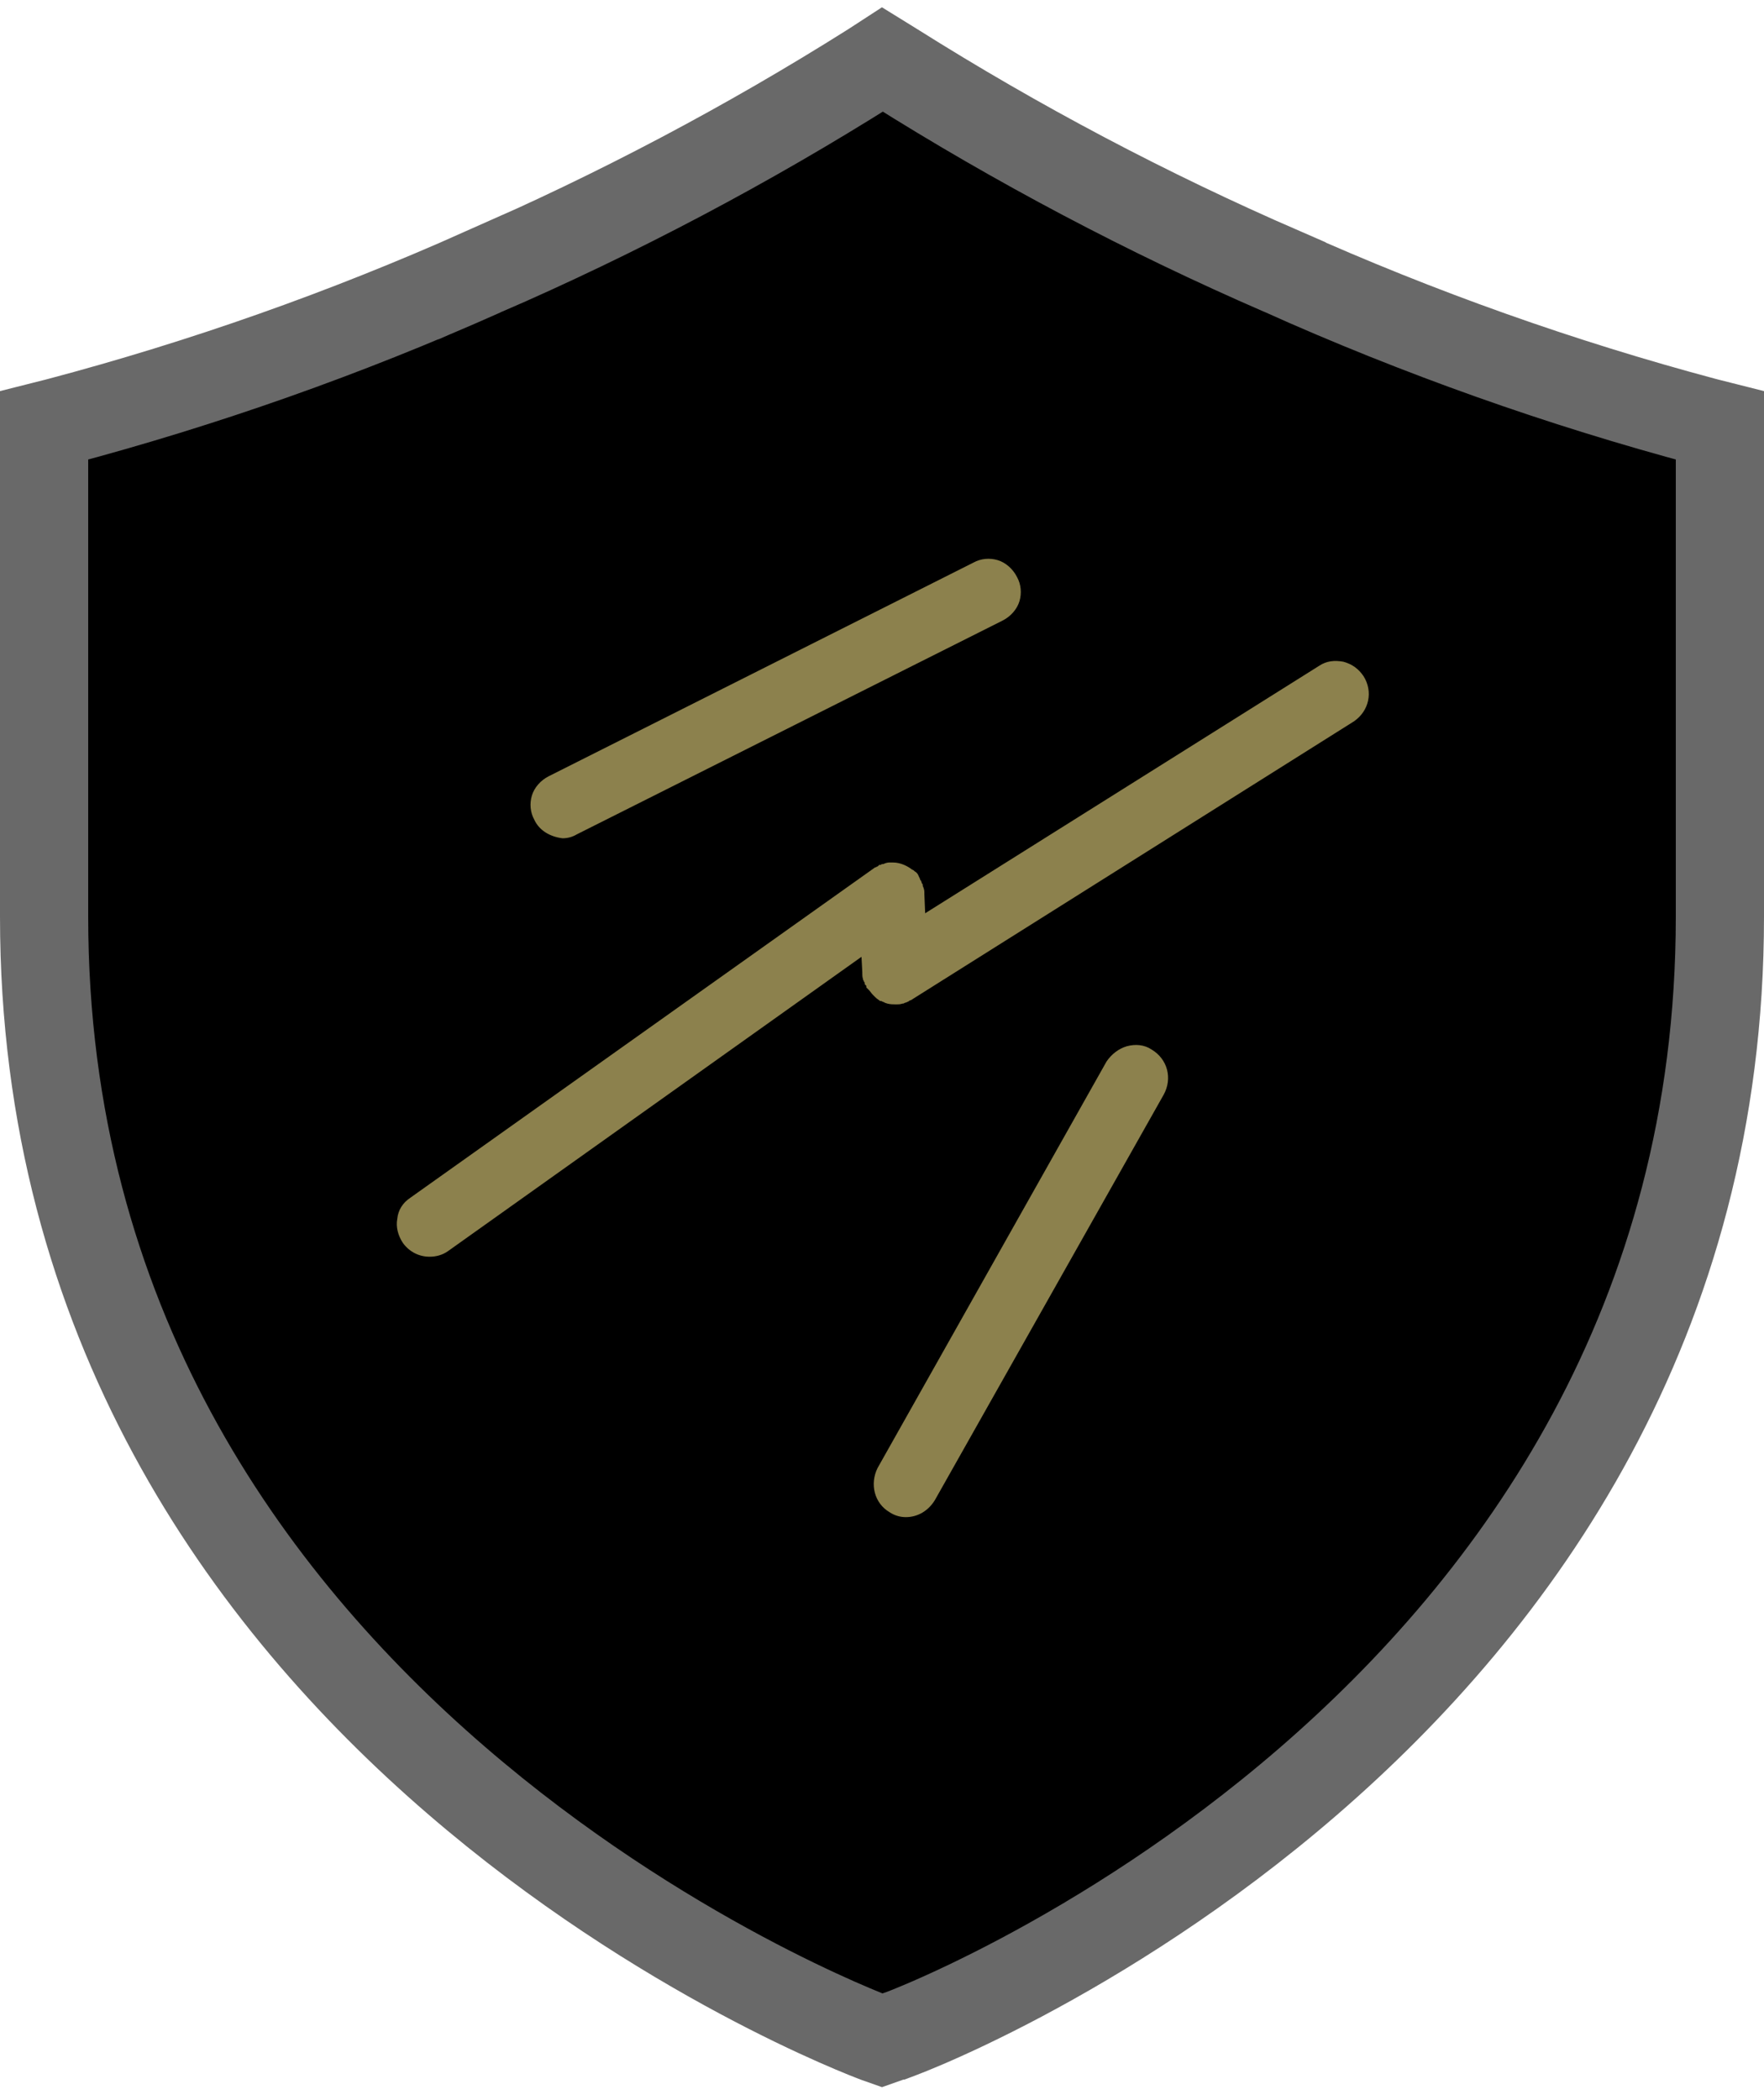
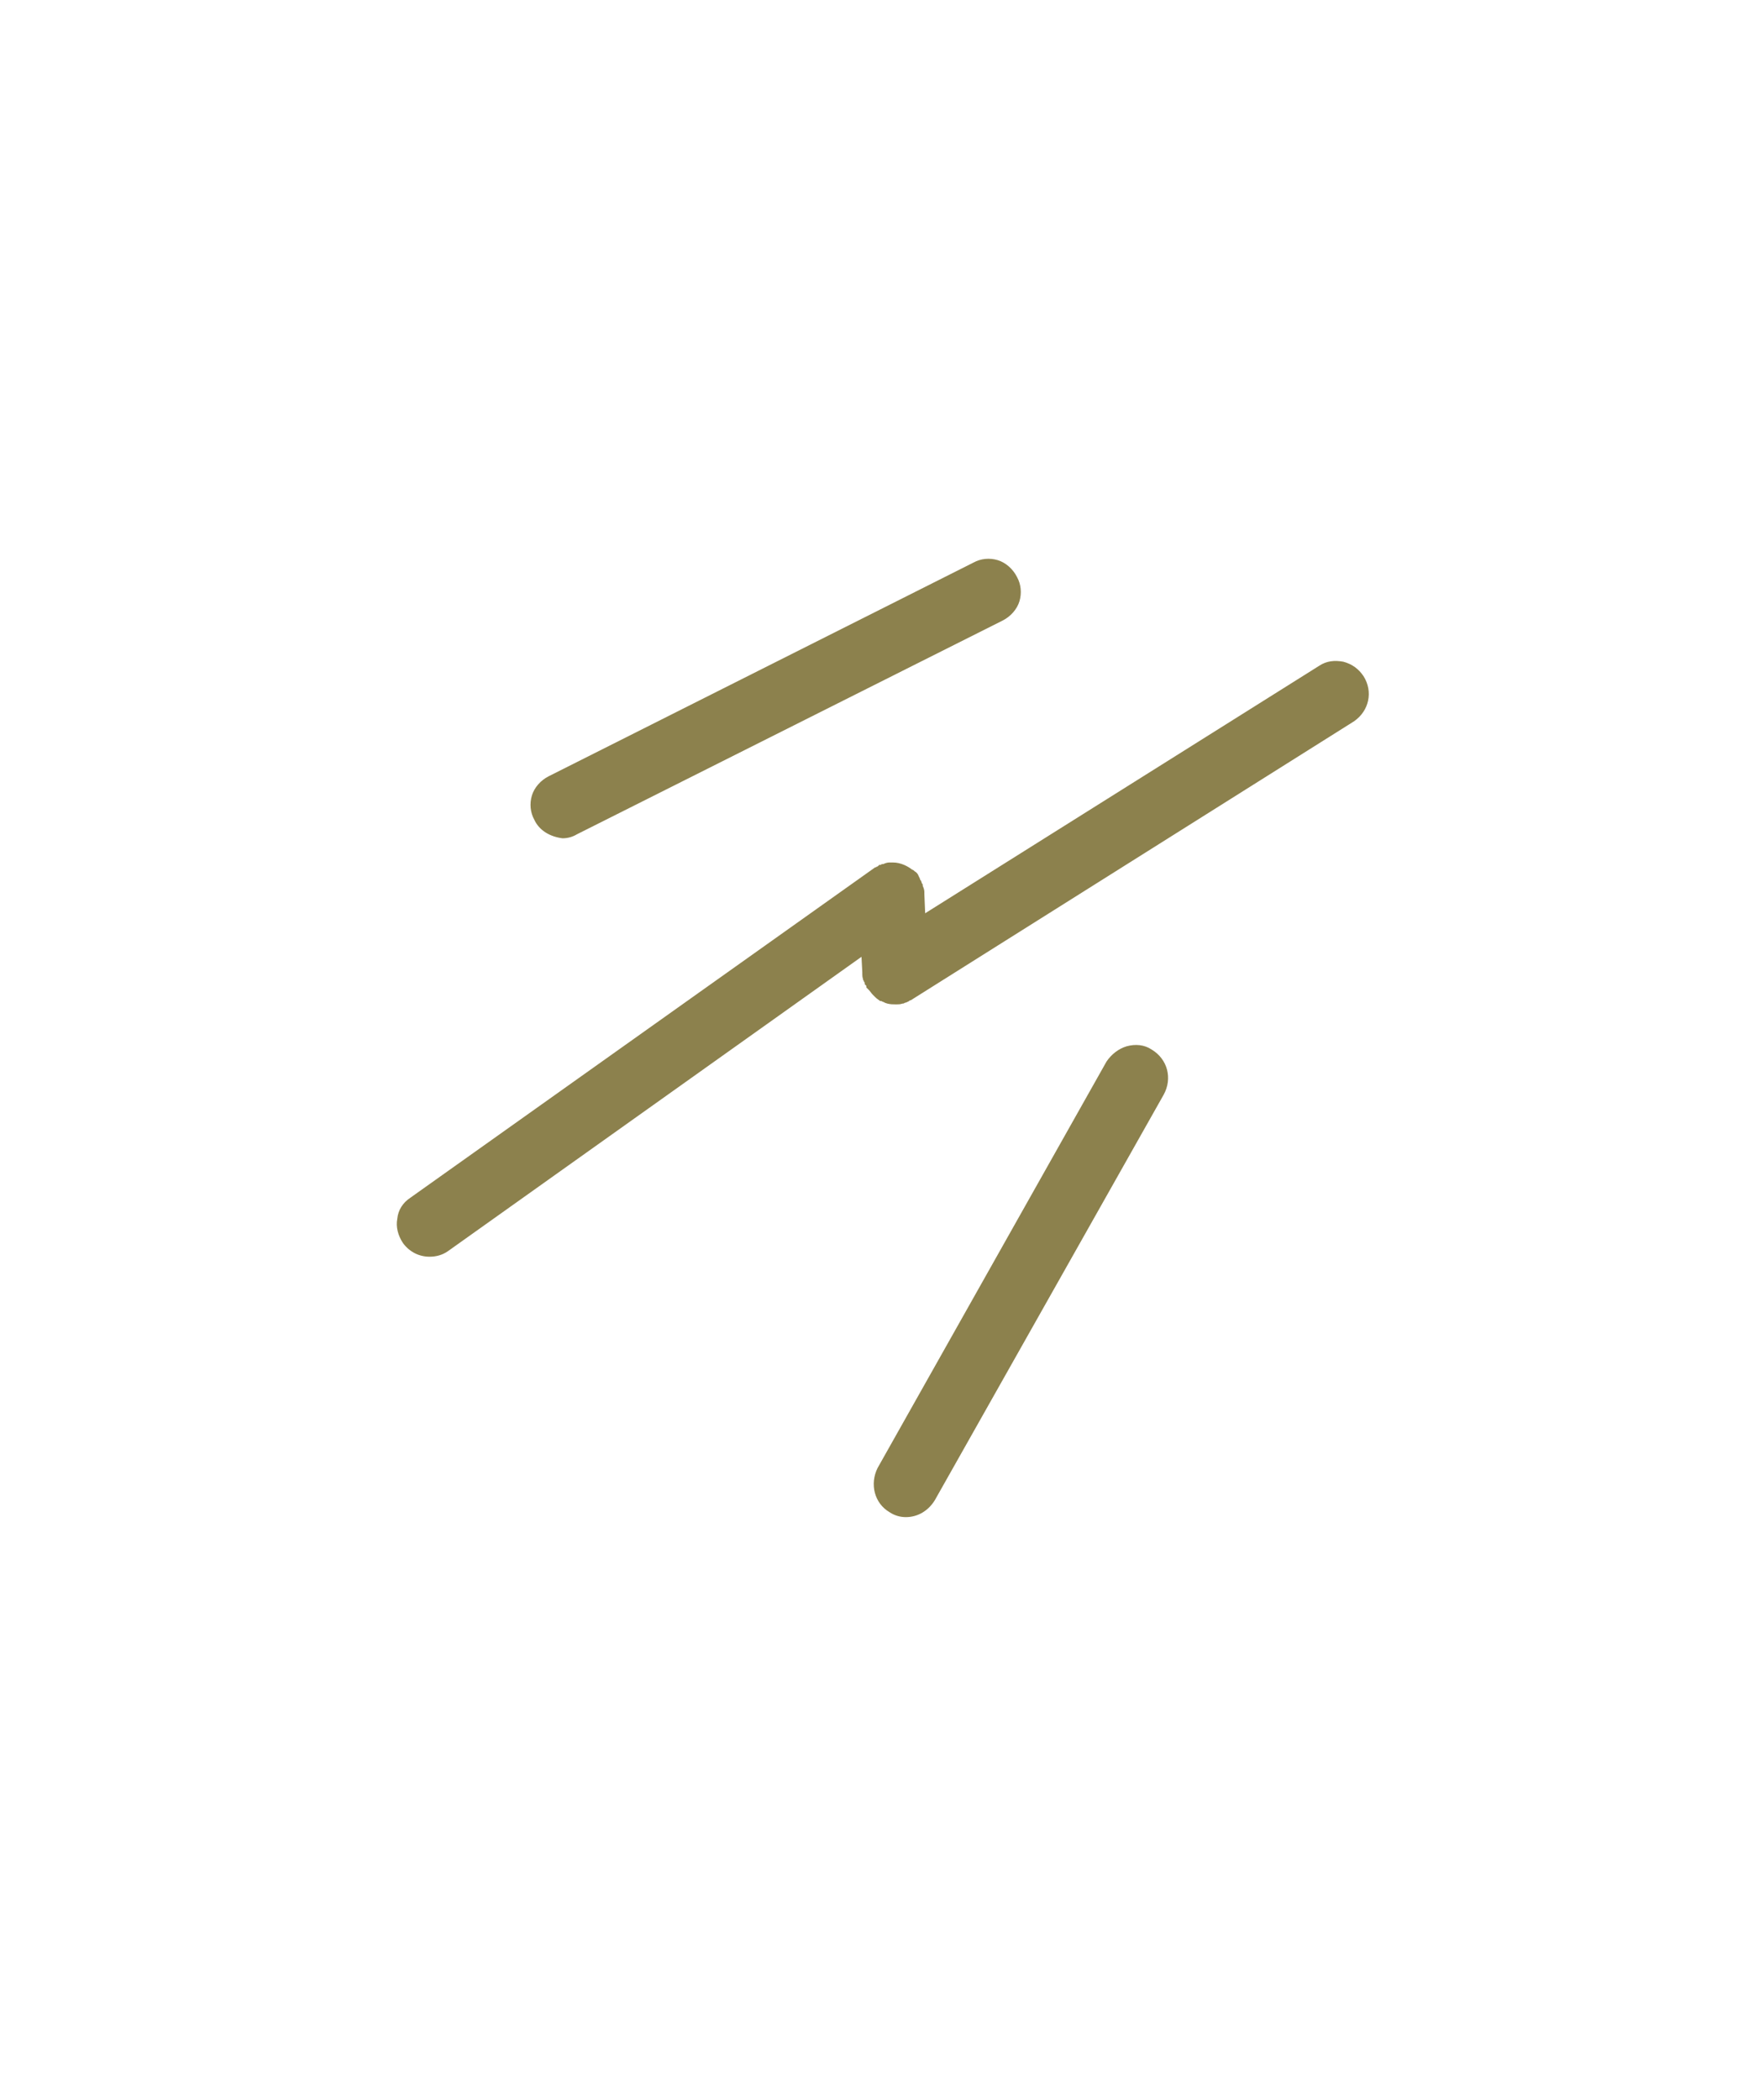
<svg xmlns="http://www.w3.org/2000/svg" width="100" height="119" viewBox="0 0 100 119" fill="none">
-   <path d="M50.031 3.373L50.649 3.755C57.679 8.182 65.036 12.066 72.656 15.374V15.375C80.422 18.856 88.454 21.708 96.677 23.902L96.692 23.906L96.707 23.91L97.5 24.11V51.951C97.5 74.932 85.937 90.769 74.159 100.952C68.266 106.047 62.349 109.696 57.876 112.069C55.642 113.254 53.777 114.116 52.469 114.677C51.814 114.958 51.304 115.161 50.962 115.29C50.907 115.31 50.858 115.327 50.813 115.344H50.786L50.382 115.486L50 115.621L49.674 115.506C49.266 115.352 37.526 110.943 25.852 100.87C14.069 90.704 2.5 74.911 2.5 51.951V24.11L3.293 23.91L3.306 23.906L3.318 23.903C11.544 21.724 19.58 18.887 27.352 15.422L27.352 15.423C34.989 12.11 42.361 8.218 49.404 3.78L49.432 3.762L50.031 3.373Z" fill="black" stroke="#696969" stroke-width="5" />
  <path d="M30.289 46.452C30.061 46.041 30.015 45.538 30.152 45.082C30.289 44.625 30.654 44.214 31.111 43.985L55.188 31.878C55.599 31.65 56.101 31.604 56.558 31.741C57.015 31.878 57.426 32.244 57.655 32.701C57.883 33.112 57.929 33.614 57.792 34.071C57.655 34.528 57.289 34.939 56.832 35.168L32.71 47.275C32.482 47.412 32.208 47.503 31.888 47.503C31.157 47.412 30.563 47.046 30.289 46.452ZM77.3 38.32C77.025 37.909 76.66 37.635 76.157 37.498C75.655 37.406 75.198 37.452 74.787 37.726L52.447 51.752L52.401 50.655V50.564C52.401 50.518 52.401 50.381 52.309 50.199V50.153C52.309 50.107 52.309 50.107 52.264 50.061L52.218 49.924C52.218 49.924 52.218 49.879 52.172 49.879C52.172 49.833 52.127 49.742 52.081 49.65C52.035 49.513 51.944 49.422 51.853 49.376C51.807 49.33 51.761 49.285 51.716 49.285C51.487 49.102 51.076 48.874 50.619 48.874H50.436C50.391 48.874 50.254 48.874 50.071 48.965H50.025C49.98 48.965 49.98 48.965 49.934 49.011H49.842L49.751 49.102C49.705 49.102 49.705 49.102 49.66 49.148H49.614L23.253 67.879C22.842 68.153 22.568 68.564 22.522 69.067C22.431 69.524 22.568 70.026 22.842 70.437C23.208 70.94 23.756 71.214 24.35 71.214C24.715 71.214 25.081 71.123 25.401 70.894L48.837 54.219L48.883 55.087V55.178C48.883 55.27 48.883 55.361 48.929 55.498C48.929 55.544 48.929 55.544 48.974 55.589C48.974 55.635 48.974 55.635 49.02 55.681V55.772L49.111 55.864C49.111 55.864 49.111 55.864 49.111 55.909V55.955L49.248 56.092C49.34 56.183 49.386 56.275 49.477 56.366L49.568 56.457L49.614 56.503C49.66 56.549 49.705 56.594 49.842 56.686C49.888 56.731 49.934 56.731 49.98 56.731C50.025 56.777 50.117 56.777 50.162 56.823L50.299 56.869C50.482 56.914 50.619 56.914 50.756 56.914H50.847C50.939 56.914 51.03 56.914 51.167 56.869H51.213L51.304 56.823C51.35 56.823 51.441 56.777 51.533 56.731L51.578 56.686H51.624L76.751 40.879C77.619 40.285 77.848 39.188 77.3 38.32ZM65.284 59.473C64.873 59.199 64.371 59.153 63.868 59.29C63.411 59.427 63 59.747 62.726 60.158L49.751 83.184C49.294 84.097 49.568 85.194 50.436 85.696C50.711 85.879 51.03 85.971 51.35 85.971C52.035 85.971 52.629 85.605 52.995 85.011L65.969 62.031C66.472 61.117 66.198 60.021 65.284 59.473Z" fill="#8C814D" />
</svg>